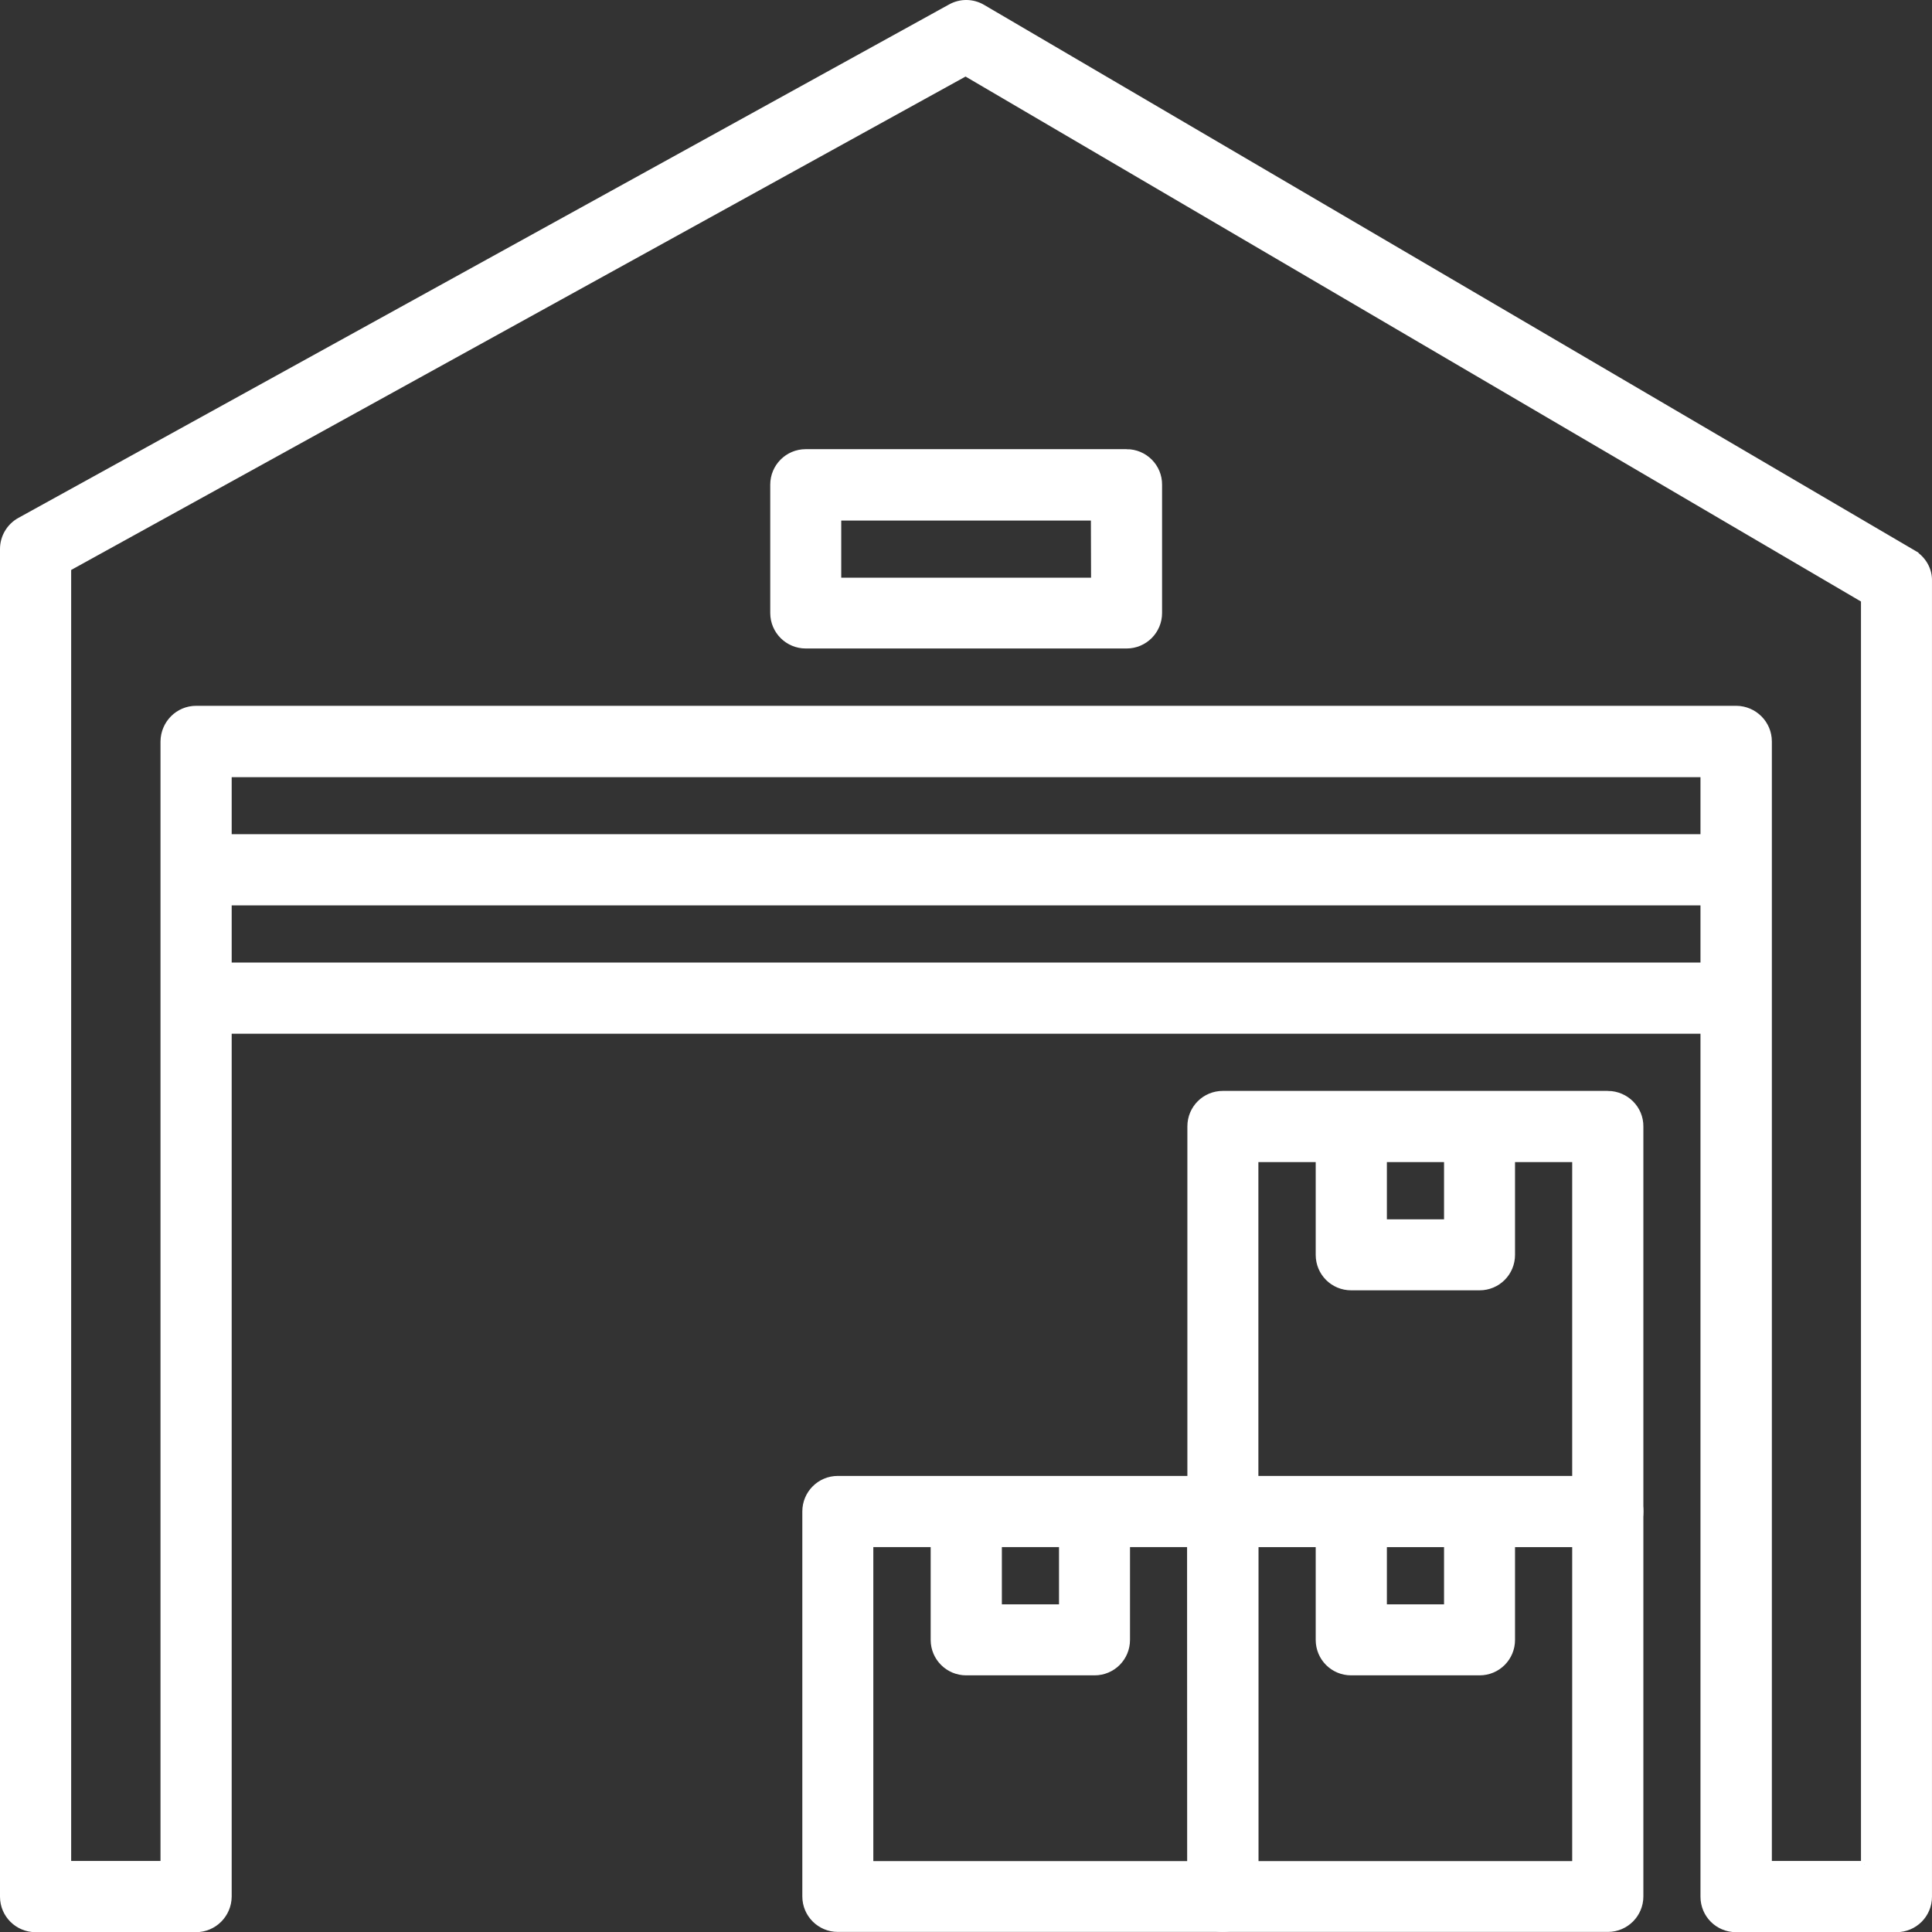
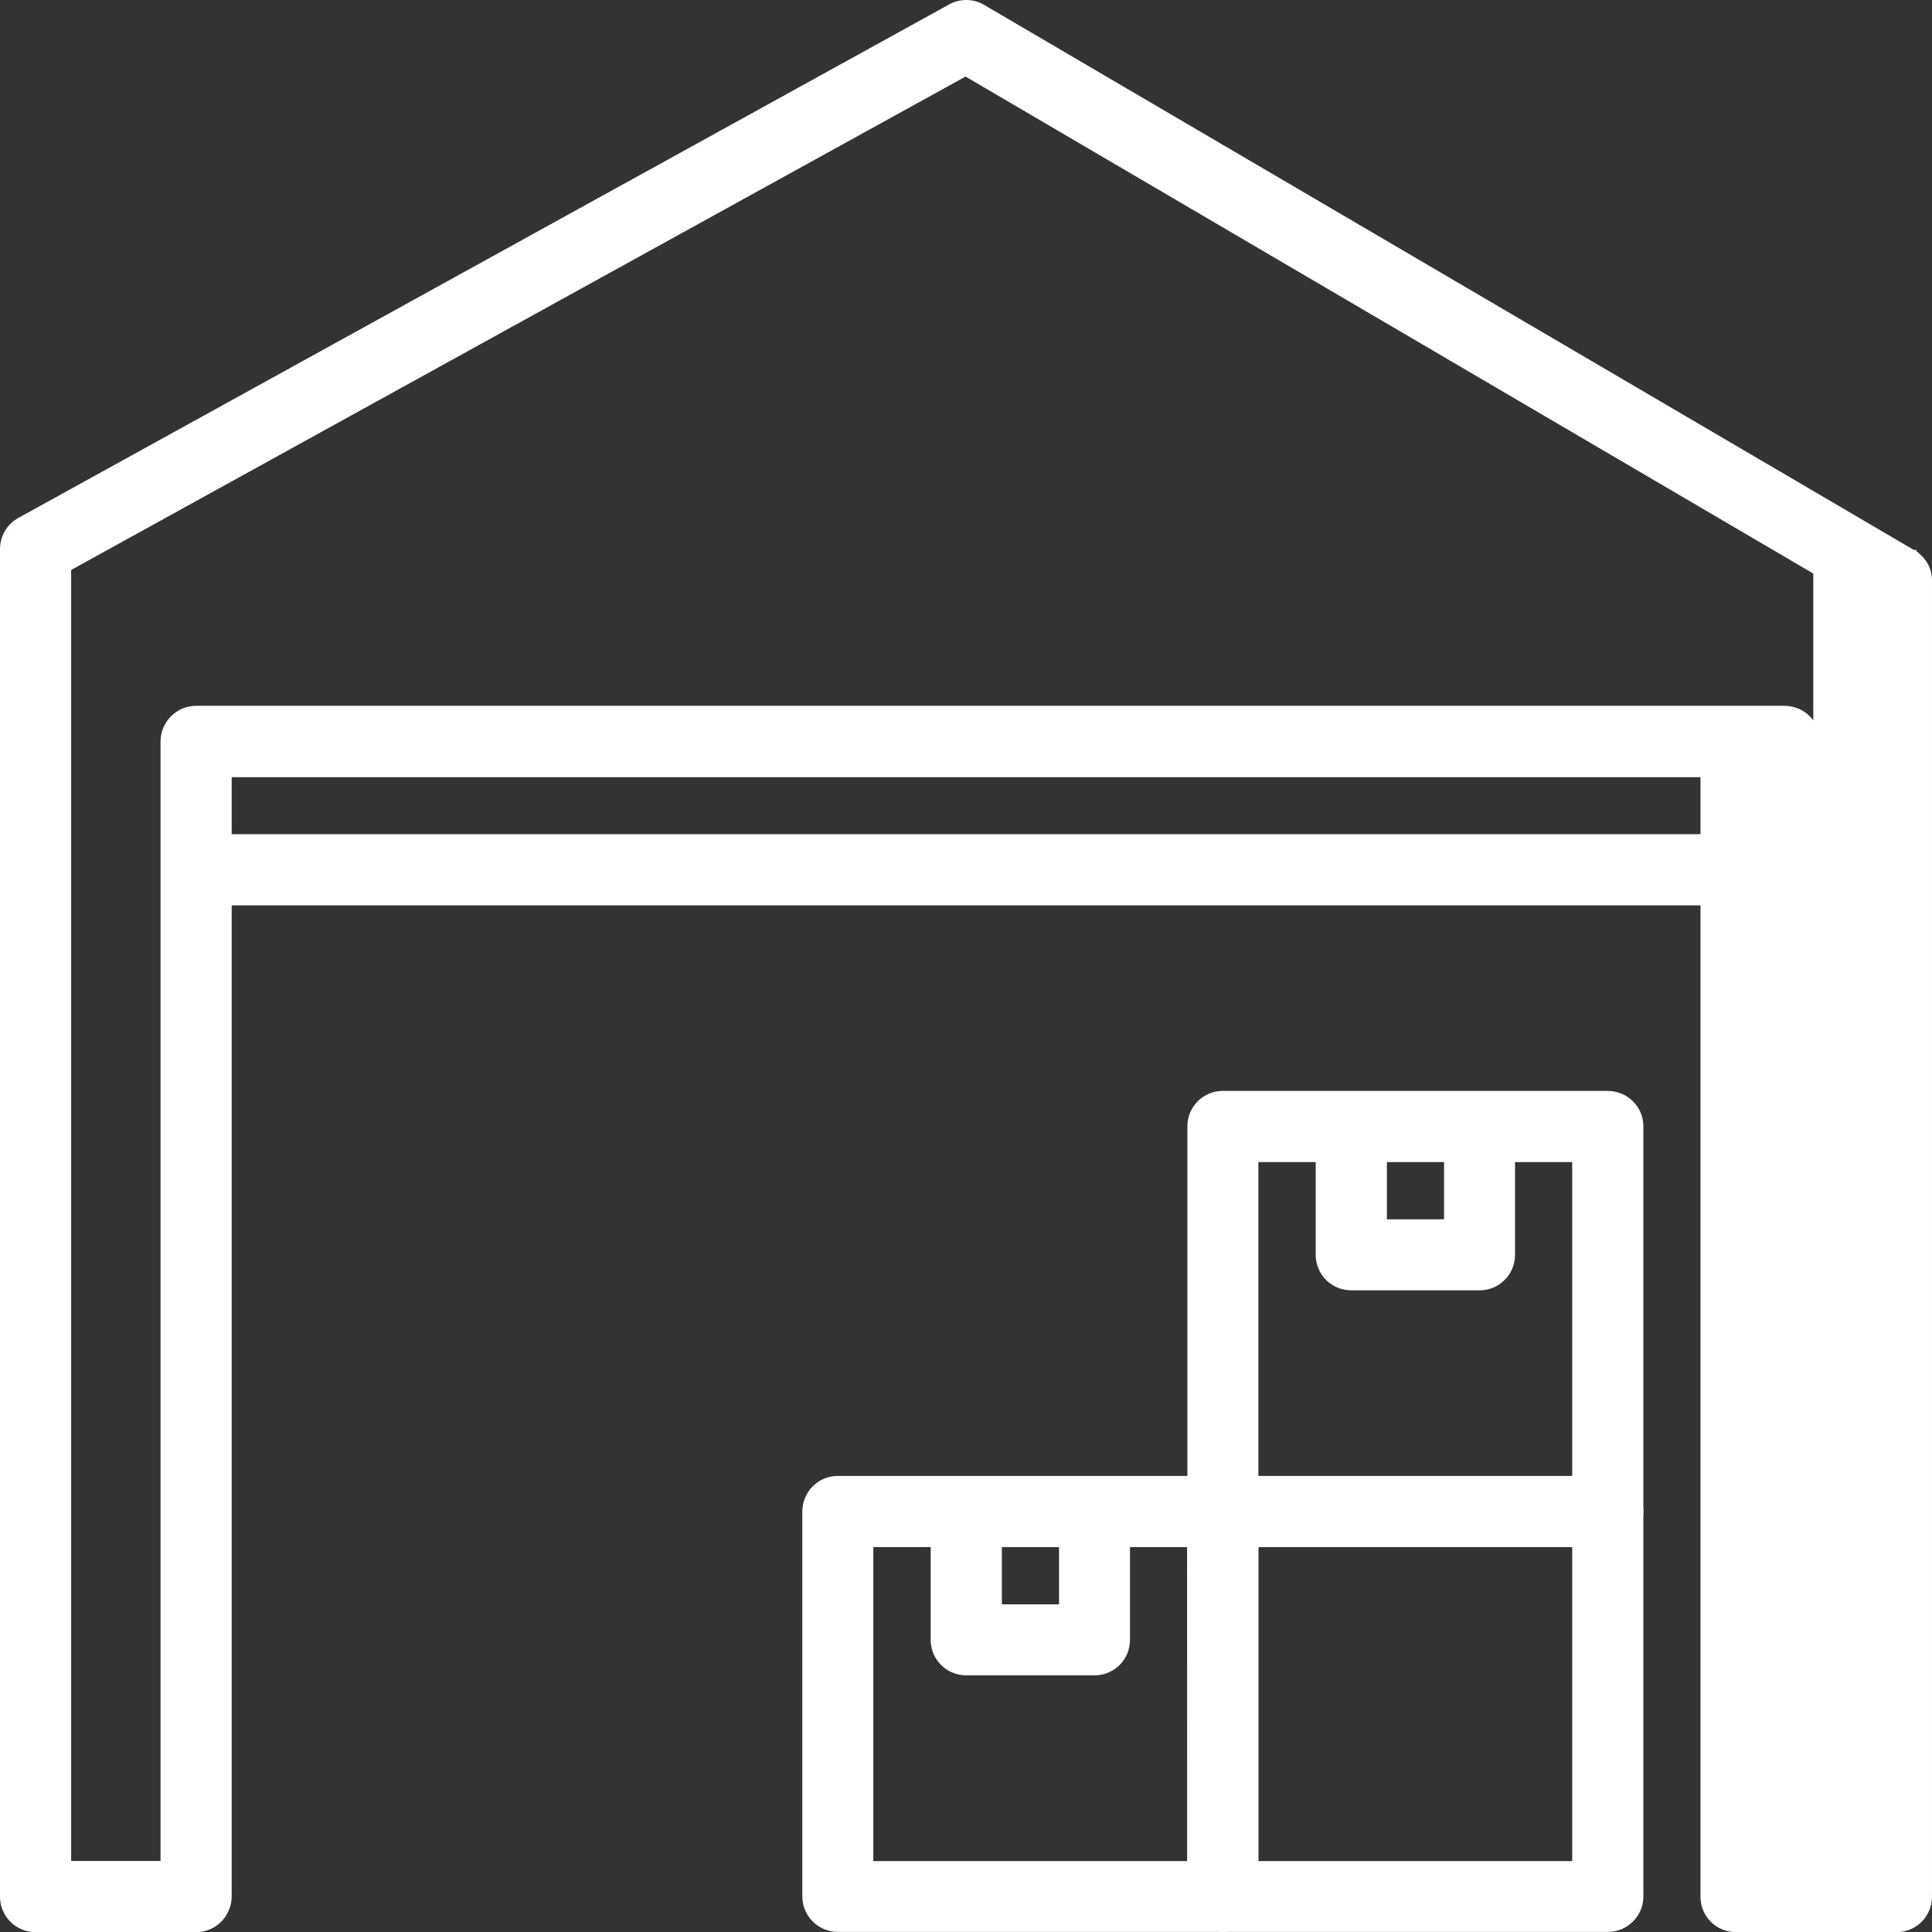
<svg xmlns="http://www.w3.org/2000/svg" xmlns:ns1="http://sodipodi.sourceforge.net/DTD/sodipodi-0.dtd" xmlns:ns2="http://www.inkscape.org/namespaces/inkscape" version="1.1" id="Ebene_1" x="0px" y="0px" width="275.269" height="275.292" viewBox="0 0 275.269 275.292" enable-background="new 0 0 612 792" xml:space="preserve" ns1:docname="Icon-Produktion.svg" ns2:version="1.0.1 (3bc2e813f5, 2020-09-07)">
  <rect x="0" y="0" width="275.269" height="275.292" fill="#333333" stroke="none" />
  <defs id="defs36" />
  <ns1:namedview pagecolor="#ffffff" bordercolor="#666666" borderopacity="1" objecttolerance="10" gridtolerance="10" guidetolerance="10" ns2:pageopacity="0" ns2:pageshadow="2" ns2:window-width="2560" ns2:window-height="1377" id="namedview34" showgrid="false" fit-margin-top="0" fit-margin-left="0" fit-margin-right="0" fit-margin-bottom="0" ns2:zoom="1.2727273" ns2:cx="136.583" ns2:cy="168.70747" ns2:window-x="-8" ns2:window-y="-8" ns2:window-maximized="1" ns2:current-layer="Ebene_1" />
  <g id="Gruppe_1017" transform="translate(-106.328,-176.209)">
    <g id="Gruppe_774" transform="translate(0,0.002)">
      <g id="Gruppe_773">
-         <path id="Pfad_1934" fill="#ffffff" stroke="#ffffff" d="M 378.883,255.066 246.307,177.343 c -1.387,-0.826 -3.119,-0.853 -4.531,-0.053 L 109.2,250.428 c -1.466,0.8 -2.372,2.346 -2.372,3.998 v 192.015 c 0,2.532 2.052,4.558 4.558,4.558 h 22.869 c 2.532,0 4.558,-2.052 4.584,-4.558 V 286.438 H 349.11 v 160.003 c 0,2.532 2.025,4.558 4.558,4.558 v 0 h 22.869 c 2.532,0 4.558,-2.025 4.558,-4.558 v 0 -187.43 c 0.054,-1.626 -0.826,-3.118 -2.212,-3.945 z m -6.903,186.79 h -13.7 V 281.853 c 0,-2.532 -2.053,-4.558 -4.558,-4.584 H 134.28 c -2.532,0 -4.558,2.052 -4.584,4.584 V 441.856 H 115.968 V 257.119 l 127.938,-70.58 128.072,75.084 v 180.233 z" />
+         <path id="Pfad_1934" fill="#ffffff" stroke="#ffffff" d="M 378.883,255.066 246.307,177.343 c -1.387,-0.826 -3.119,-0.853 -4.531,-0.053 L 109.2,250.428 c -1.466,0.8 -2.372,2.346 -2.372,3.998 v 192.015 c 0,2.532 2.052,4.558 4.558,4.558 h 22.869 c 2.532,0 4.558,-2.052 4.584,-4.558 V 286.438 H 349.11 v 160.003 c 0,2.532 2.025,4.558 4.558,4.558 v 0 h 22.869 c 2.532,0 4.558,-2.025 4.558,-4.558 v 0 -187.43 c 0.054,-1.626 -0.826,-3.118 -2.212,-3.945 z h -13.7 V 281.853 c 0,-2.532 -2.053,-4.558 -4.558,-4.584 H 134.28 c -2.532,0 -4.558,2.052 -4.584,4.584 V 441.856 H 115.968 V 257.119 l 127.938,-70.58 128.072,75.084 v 180.233 z" />
      </g>
    </g>
    <g id="Gruppe_776" transform="translate(63.462,78.899)">
      <g id="Gruppe_775">
        <path id="Pfad_1935" fill="#ffffff" stroke="#ffffff" d="M 271.954,308.098 H 217.1 c -2.531,0 -4.558,2.025 -4.558,4.558 v 0 54.854 c 0,2.531 2.026,4.558 4.558,4.558 v 0 h 54.854 c 2.532,0 4.558,-2.053 4.558,-4.558 v 0 -54.827 c 0.026,-2.532 -2.026,-4.559 -4.558,-4.585 z m -4.558,54.881 h -45.737 v -45.738 h 45.711 v 45.738 z" />
      </g>
    </g>
    <g id="Gruppe_778" transform="translate(70.322,80.614)">
      <g id="Gruppe_777">
-         <path id="Pfad_1936" fill="#ffffff" stroke="#ffffff" d="m 242.251,310.954 v 13.727 h -9.143 v -13.727 h -9.142 v 18.284 c 0,2.532 2.025,4.559 4.558,4.559 v 0 h 18.284 c 2.532,0 4.558,-2.026 4.558,-4.559 v 0 -18.284 z" />
-       </g>
+         </g>
    </g>
    <g id="Gruppe_780" transform="translate(42.879,78.899)">
      <g id="Gruppe_779">
        <path id="Pfad_1937" fill="#ffffff" stroke="#ffffff" d="m 237.675,308.098 h -54.854 c -2.532,0 -4.558,2.053 -4.558,4.558 v 54.854 c 0,2.531 2.053,4.558 4.558,4.558 h 54.854 c 2.532,0 4.558,-2.026 4.558,-4.558 v 0 -54.827 c 0.027,-2.532 -2.026,-4.559 -4.558,-4.585 z m -4.558,54.881 h -45.738 v -45.738 h 45.712 z" />
      </g>
    </g>
    <g id="Gruppe_782" transform="translate(49.74,80.614)">
      <g id="Gruppe_781">
        <path id="Pfad_1938" fill="#ffffff" stroke="#ffffff" d="m 207.974,310.954 v 13.727 h -9.142 v -13.727 h -9.143 v 18.284 c 0,2.532 2.053,4.559 4.558,4.559 h 18.285 c 2.531,0 4.558,-2.026 4.558,-4.559 v 0 -18.284 z" />
      </g>
    </g>
    <g id="Gruppe_784" transform="translate(63.462,58.317)">
      <g id="Gruppe_783">
        <path id="Pfad_1939" fill="#ffffff" stroke="#ffffff" d="M 271.954,273.821 H 217.1 c -2.531,0 -4.558,2.026 -4.558,4.558 v 0 54.854 c 0,2.532 2.026,4.558 4.558,4.558 v 0 h 54.854 c 2.532,0 4.558,-2.025 4.558,-4.558 v 0 -54.827 c 0.026,-2.533 -2.026,-4.558 -4.558,-4.585 z m -4.558,54.881 h -45.737 v -45.738 h 45.711 v 45.738 z" />
      </g>
    </g>
    <g id="Gruppe_786" transform="translate(70.322,60.032)">
      <g id="Gruppe_785">
        <path id="Pfad_1940" fill="#ffffff" stroke="#ffffff" d="m 242.251,276.677 v 13.726 h -9.143 v -13.726 h -9.142 v 18.285 c 0,2.531 2.025,4.558 4.558,4.558 v 0 h 18.284 c 2.532,0 4.558,-2.026 4.558,-4.558 v 0 -18.285 z" />
      </g>
    </g>
    <g id="Gruppe_788" transform="translate(10.291,51.456)">
      <g id="Gruppe_787">
-         <rect id="Rechteck_312" x="123.965" y="262.395" fill="#ffffff" stroke="#ffffff" width="219.441" height="9.142" />
-       </g>
+         </g>
    </g>
    <g id="Gruppe_790" transform="translate(10.291,44.595)">
      <g id="Gruppe_789">
        <rect id="Rechteck_313" x="123.965" y="250.969" fill="#ffffff" stroke="#ffffff" width="219.441" height="9.143" />
      </g>
    </g>
    <g id="Gruppe_792" transform="translate(41.164,24.013)">
      <g id="Gruppe_791">
-         <path id="Pfad_1941" fill="#ffffff" stroke="#ffffff" d="m 225.677,216.692 h -45.712 c -2.531,0 -4.558,2.052 -4.558,4.558 v 18.284 c 0,2.532 2.053,4.558 4.558,4.558 h 45.712 c 2.532,0 4.558,-2.052 4.558,-4.558 v -18.258 c 0.026,-2.532 -2.026,-4.584 -4.558,-4.584 z m -4.559,18.311 h -36.595 v -9.142 h 36.568 z" />
-       </g>
+         </g>
    </g>
  </g>
</svg>